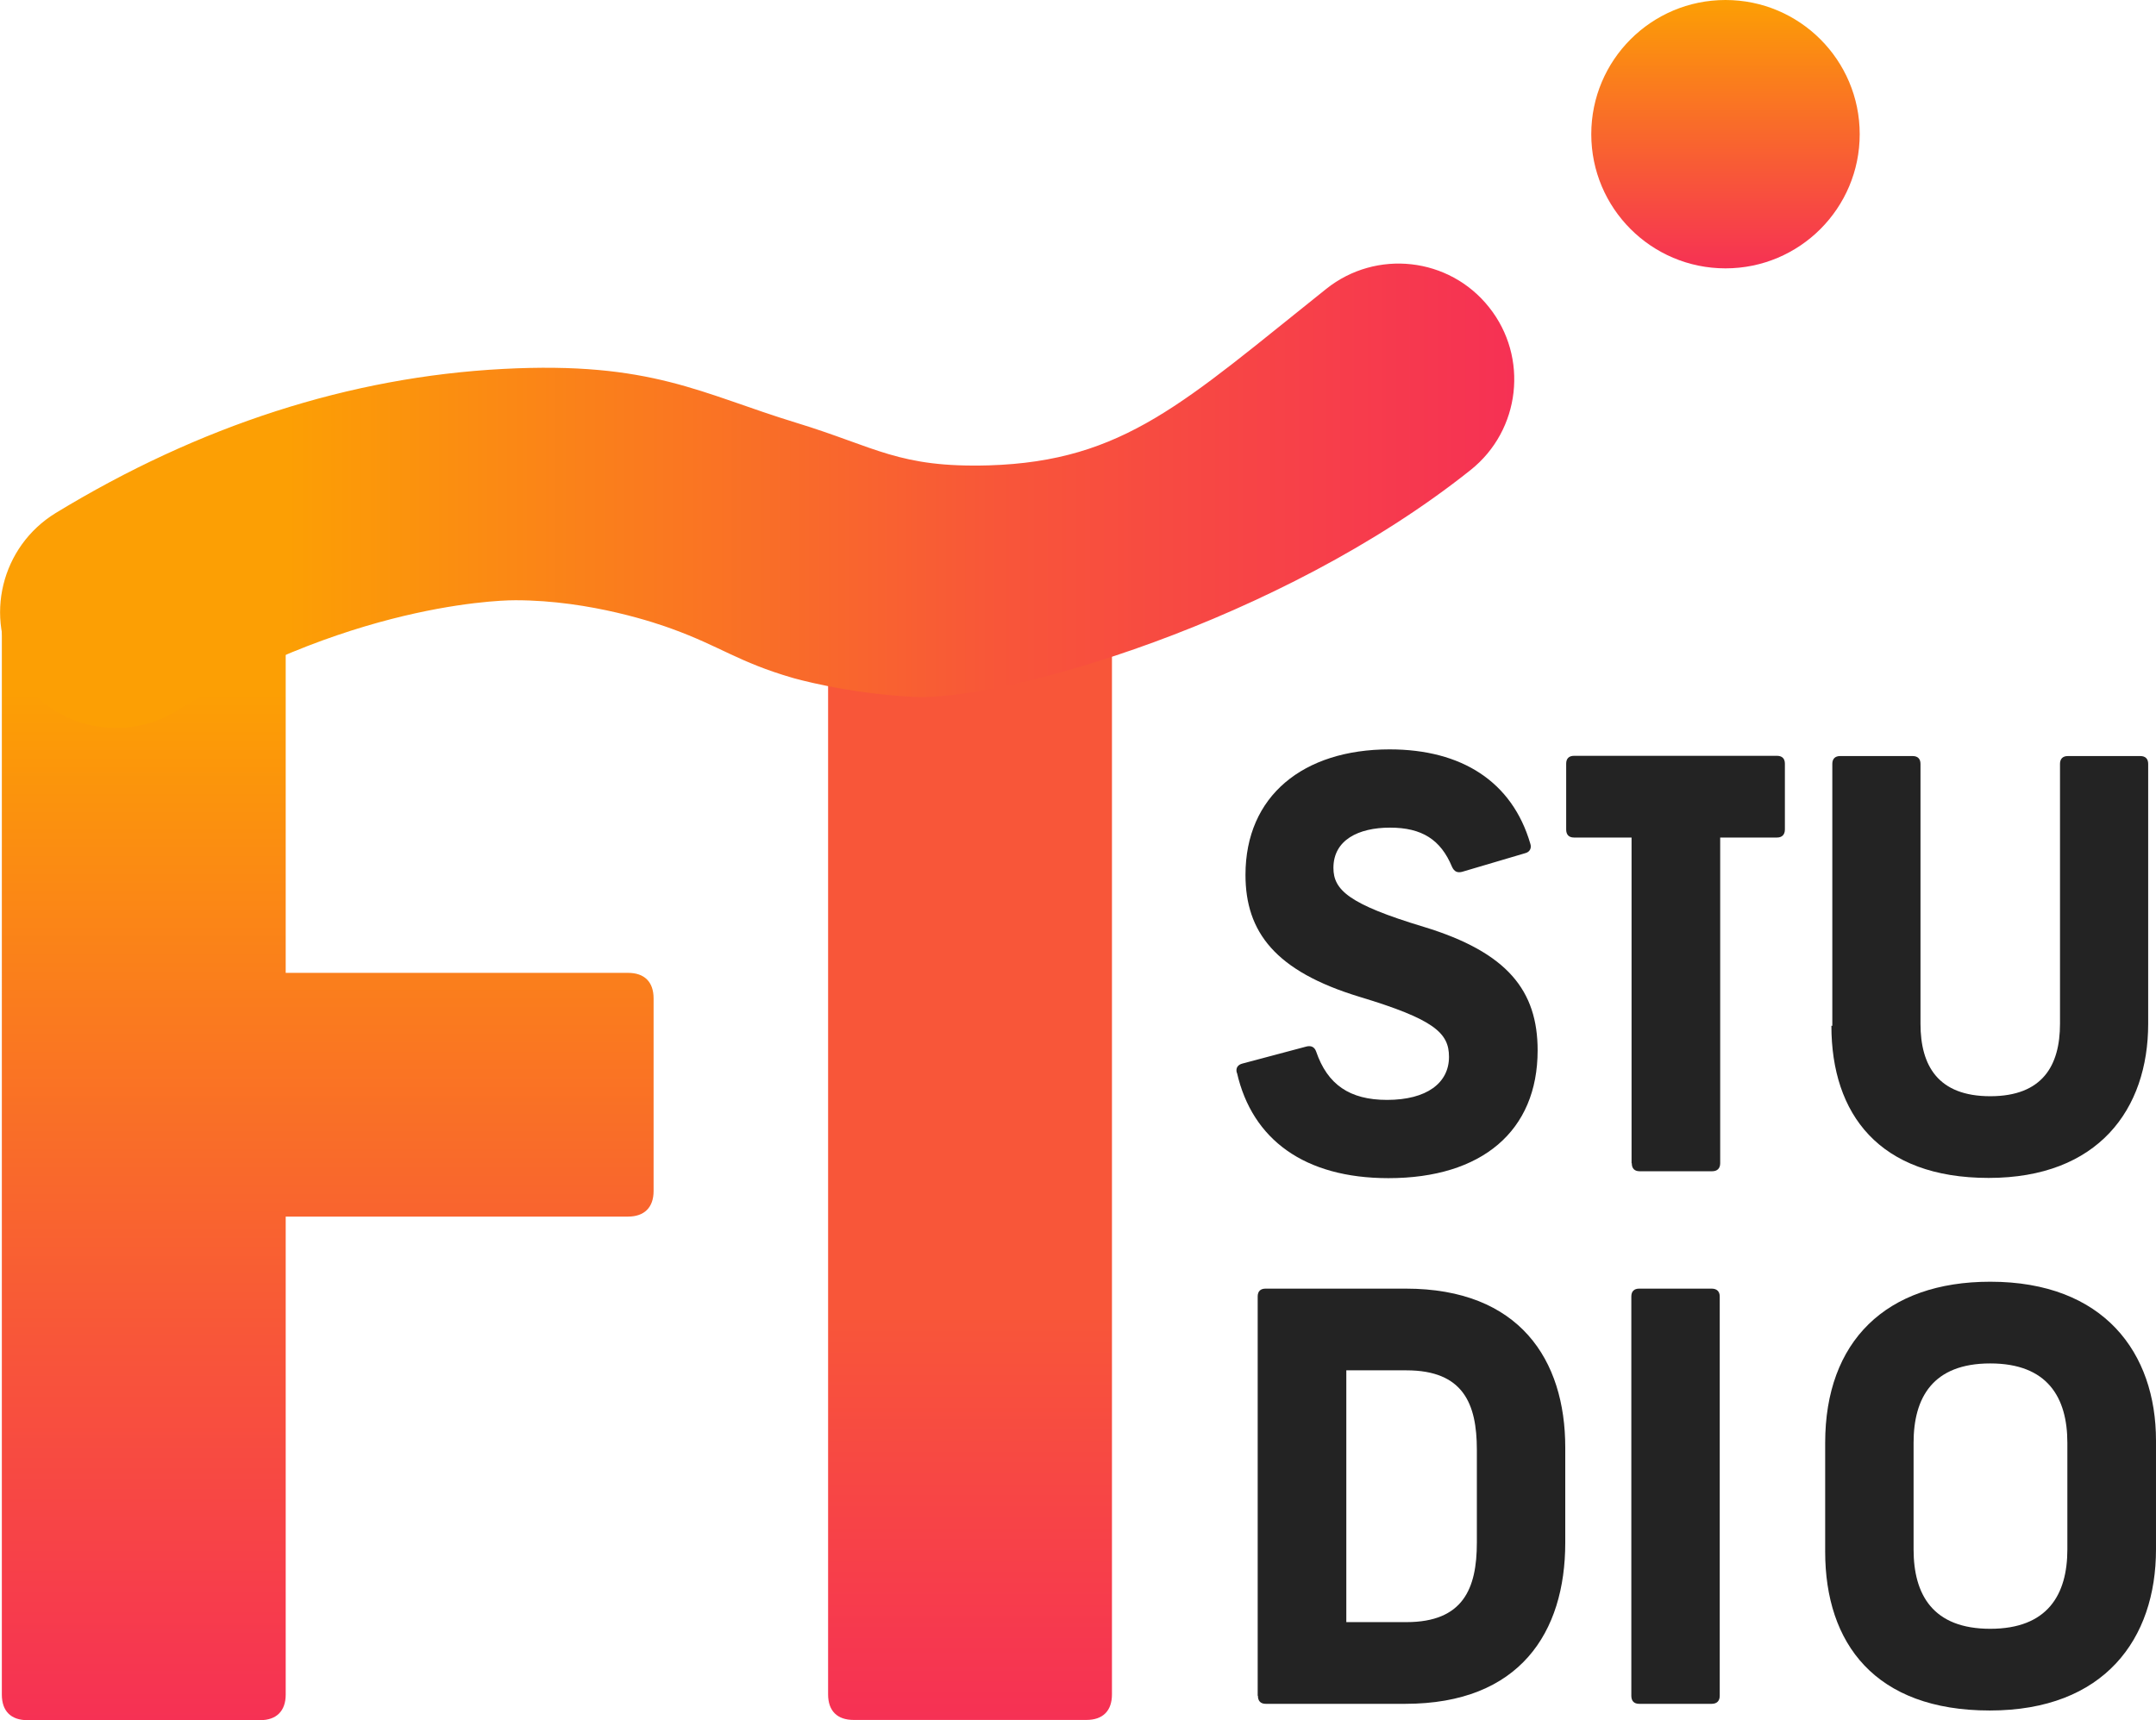
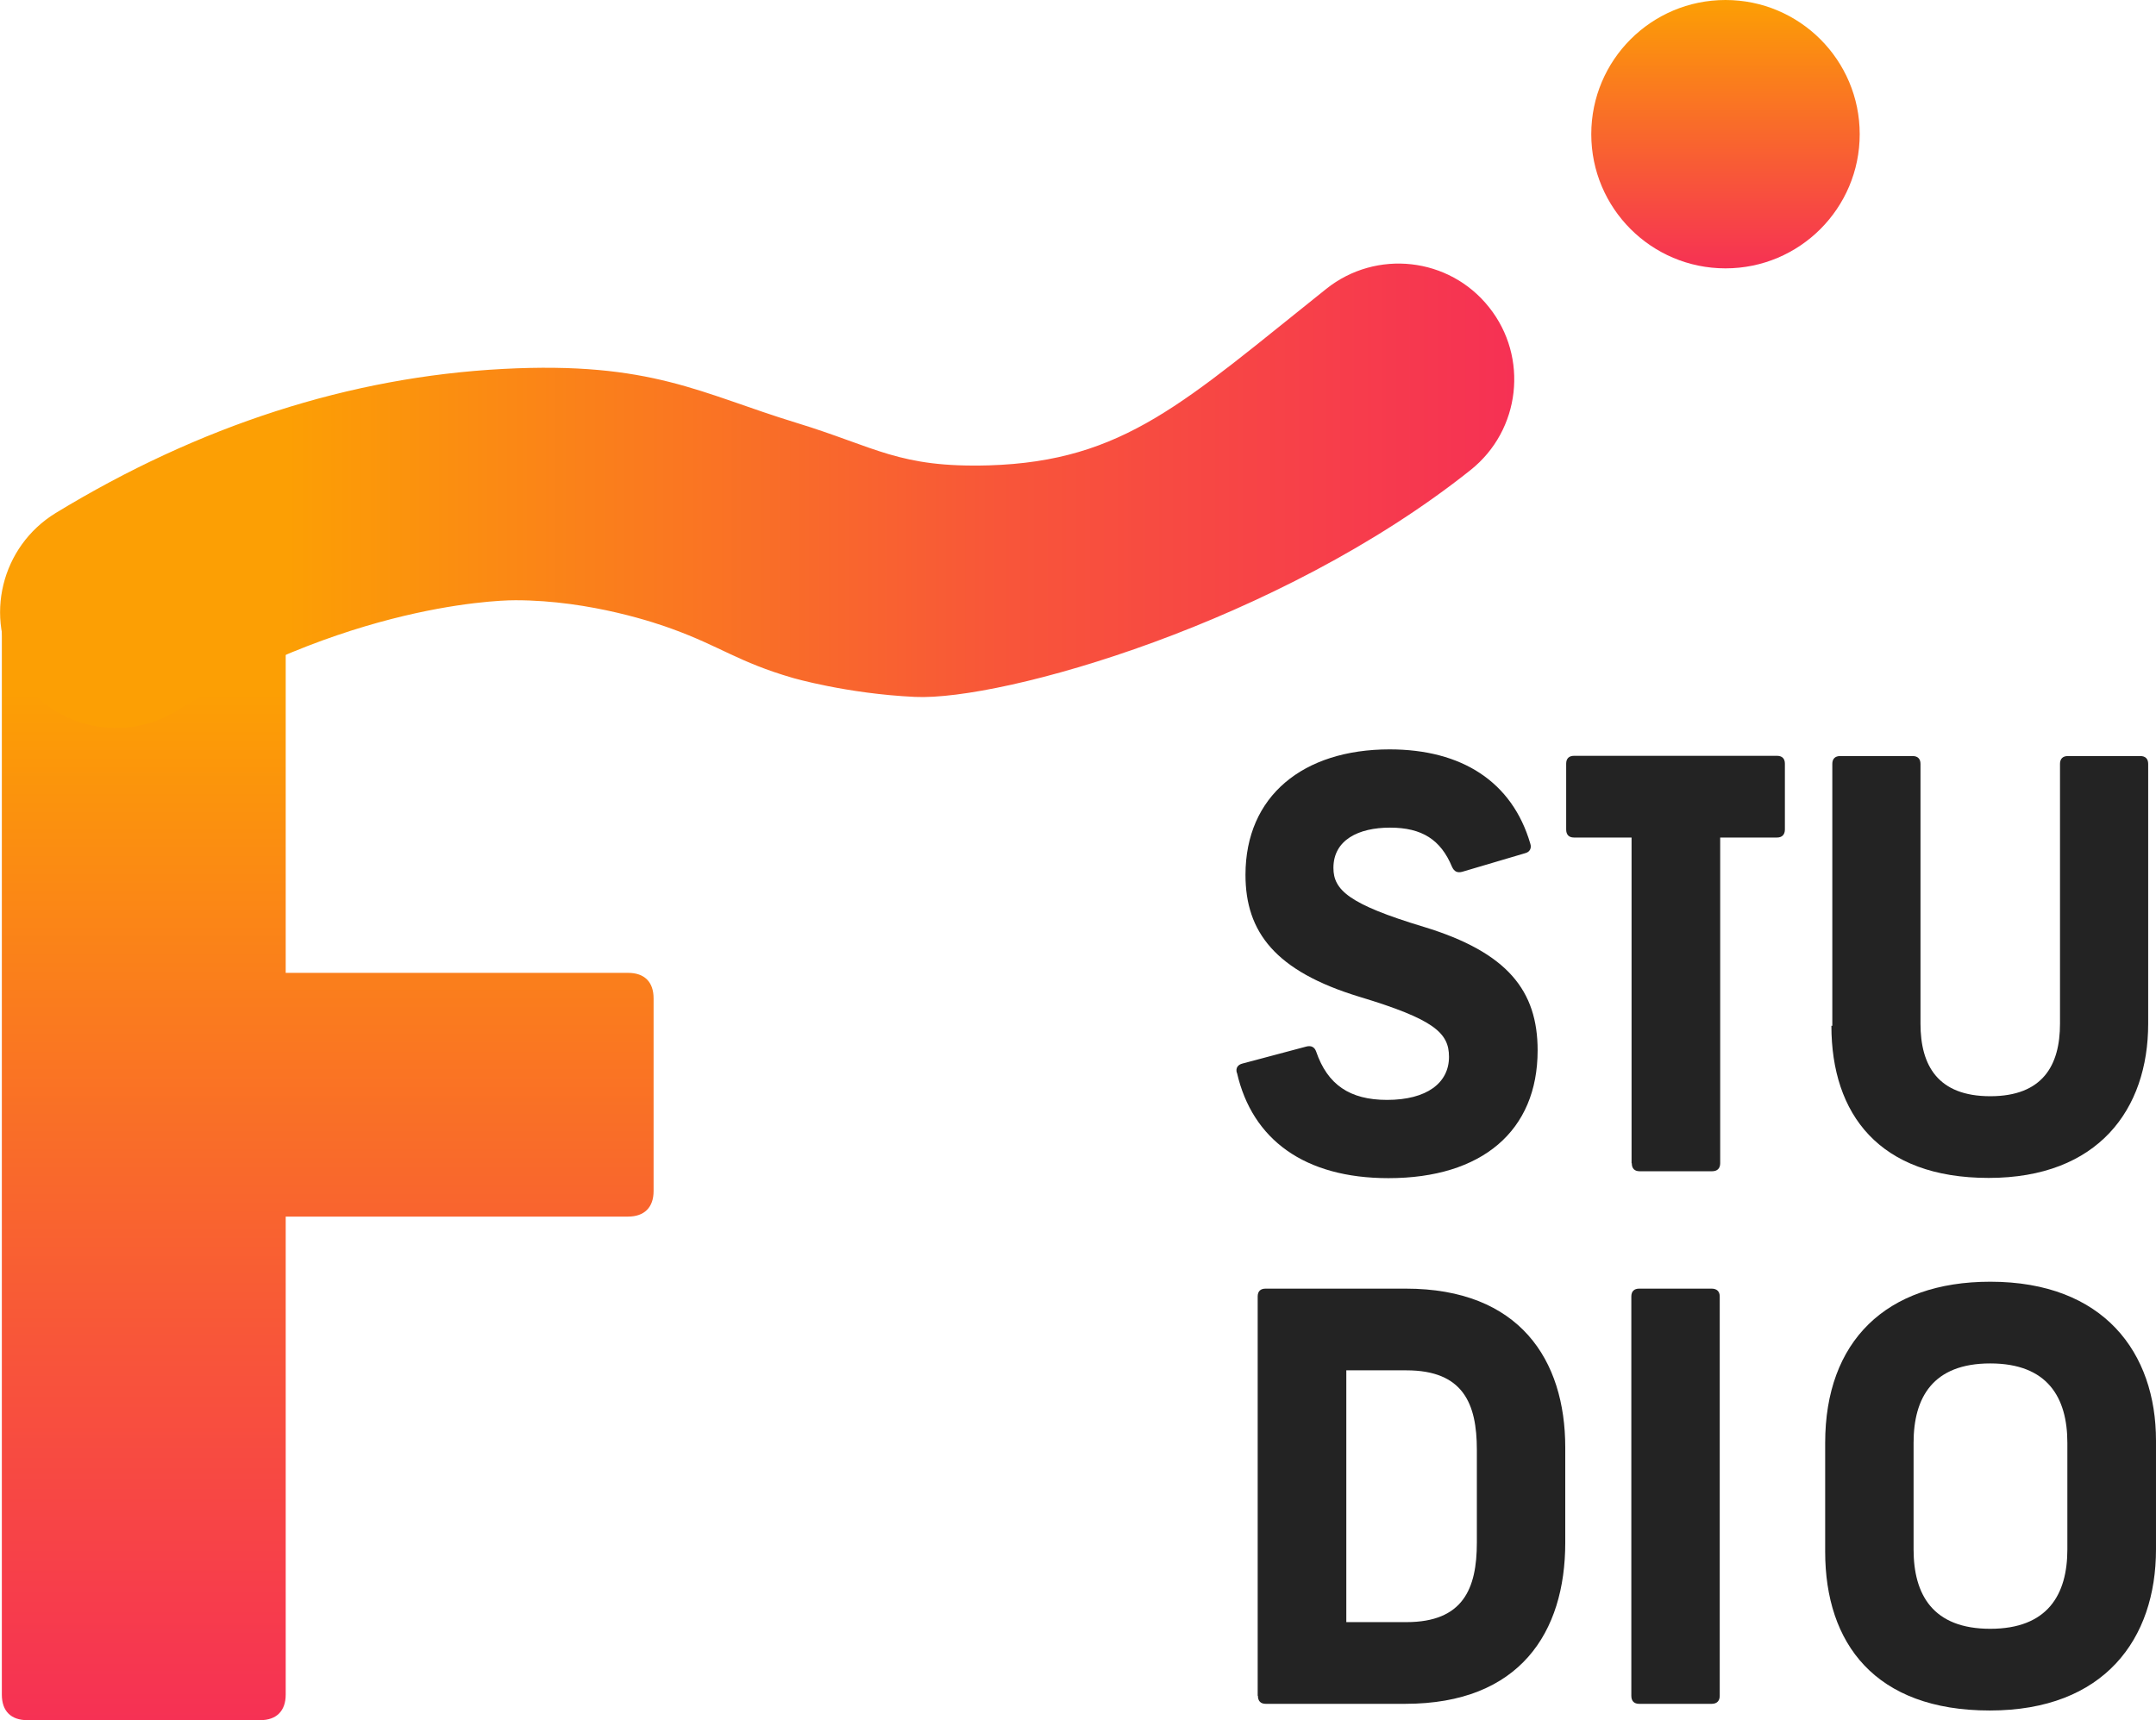
<svg xmlns="http://www.w3.org/2000/svg" id="_レイヤー_2" viewBox="0 0 93.65 74.74">
  <defs>
    <style>.cls-1{fill:url(#_名称未設定グラデーション_4);}.cls-2{fill:#232323;}.cls-3{fill:url(#_名称未設定グラデーション_2);}.cls-4{fill:url(#_名称未設定グラデーション);}.cls-5{fill:url(#_名称未設定グラデーション_3);}</style>
    <linearGradient id="_名称未設定グラデーション" x1="14.23" y1="49.82" x2="14.23" y2="1.26" gradientTransform="translate(0 76) scale(1 -1)" gradientUnits="userSpaceOnUse">
      <stop offset=".08" stop-color="#fc9f04" />
      <stop offset=".66" stop-color="#f85639" />
      <stop offset="1" stop-color="#f63154" />
    </linearGradient>
    <linearGradient id="_名称未設定グラデーション_2" x1="42.13" y1="53.06" x2="42.13" y2="1.27" gradientTransform="translate(0 76) scale(1 -1)" gradientUnits="userSpaceOnUse">
      <stop offset="0" stop-color="#f85639" />
      <stop offset=".66" stop-color="#f85639" />
      <stop offset="1" stop-color="#f63154" />
    </linearGradient>
    <linearGradient id="_名称未設定グラデーション_3" x1="74.95" y1="76" x2="74.95" y2="64.34" gradientTransform="translate(0 76) scale(1 -1)" gradientUnits="userSpaceOnUse">
      <stop offset="0" stop-color="#fc9f04" />
      <stop offset=".66" stop-color="#f85639" />
      <stop offset="1" stop-color="#f63154" />
    </linearGradient>
    <linearGradient id="_名称未設定グラデーション_4" x1="0" y1="54.46" x2="65.77" y2="54.46" gradientTransform="translate(0 76) scale(1 -1)" gradientUnits="userSpaceOnUse">
      <stop offset=".19" stop-color="#fc9f04" />
      <stop offset=".66" stop-color="#f85639" />
      <stop offset="1" stop-color="#f63154" />
    </linearGradient>
  </defs>
  <g id="_レイヤー_2-2">
    <g id="_レイヤー_1-2">
      <path class="cls-4" d="m12.41,28.06v14.21h14.87c.71,0,1.11.39,1.11,1.11v8.37c0,.71-.4,1.11-1.11,1.11h-14.87v20.77c0,.71-.4,1.11-1.11,1.11H1.19c-.71,0-1.11-.39-1.11-1.11V27.29c0-.71.39-1.11,1.11-1.11" />
-       <path class="cls-3" d="m48.3,22.94v50.68c0,.71-.39,1.11-1.11,1.11h-10.11c-.71,0-1.11-.39-1.11-1.11V27.06" />
      <circle class="cls-5" cx="74.95" cy="5.83" r="5.83" />
      <path class="cls-1" d="m5.04,31.63c-1.7,0-3.36-.86-4.3-2.42-1.45-2.37-.69-5.47,1.68-6.92,6.24-3.8,12.78-5.91,19.43-6.26,6.46-.34,8.61,1.08,12.74,2.34,3.47,1.06,4.45,1.96,8.36,1.85,5.89-.18,8.49-2.75,14.66-7.67,2.17-1.73,5.34-1.38,7.07.8,1.73,2.17,1.37,5.34-.8,7.07-8.33,6.64-20.35,10.04-24.14,9.86-2.97-.14-5.32-.83-5.32-.83-2.34-.68-3.14-1.37-5.24-2.13-.57-.21-3.5-1.24-6.79-1.24,0,0-6.69-.09-14.73,4.81-.82.5-1.72.74-2.61.74h-.01Z" />
      <path class="cls-2" d="m53.72,46.6c-.05-.2.05-.34.25-.39l2.78-.74c.2-.05.35.02.42.22.49,1.43,1.45,2.1,3.08,2.1,1.73,0,2.69-.74,2.69-1.87,0-1.04-.64-1.63-3.89-2.61-3.65-1.11-4.95-2.81-4.95-5.3,0-3.43,2.51-5.45,6.26-5.45,3.13,0,5.32,1.4,6.11,4.09.07.2-.02.37-.22.42l-2.74.81c-.2.05-.34,0-.44-.22-.49-1.18-1.31-1.7-2.69-1.7s-2.46.54-2.46,1.75c0,.96.67,1.58,3.92,2.56,3.65,1.11,4.95,2.78,4.95,5.37,0,3.5-2.42,5.55-6.48,5.55-3.65,0-5.92-1.68-6.58-4.58h-.01Z" />
      <path class="cls-2" d="m70.87,50.54v-14.15h-2.5c-.22,0-.34-.12-.34-.35v-2.86c0-.22.12-.34.34-.34h8.82c.22,0,.34.12.34.34v2.86c0,.22-.12.35-.34.35h-2.47v14.15c0,.22-.12.35-.35.35h-3.15c-.22,0-.34-.12-.34-.35h-.01Z" />
      <path class="cls-2" d="m79.59,44.58v-11.39c0-.22.12-.34.34-.34h3.15c.22,0,.34.12.34.34v11.29c0,1.82.76,3.15,3.03,3.15s3.03-1.33,3.03-3.15v-11.29c0-.22.12-.34.34-.34h3.15c.22,0,.34.12.34.34v11.29c0,3.72-2.17,6.7-6.93,6.7s-6.83-2.78-6.83-6.61h.04Z" />
      <path class="cls-2" d="m54.63,73.68v-17.35c0-.22.12-.34.34-.34h6.09c4.95,0,6.93,3.1,6.93,6.9v4.14c0,3.89-1.97,7-6.95,7h-6.06c-.22,0-.34-.12-.34-.35h0Zm6.46-3.2c2.46,0,3.06-1.45,3.06-3.45v-4.04c0-2-.59-3.45-3.06-3.45h-2.61v10.94h2.61Z" />
      <path class="cls-2" d="m70.86,73.68v-17.35c0-.22.12-.34.34-.34h3.15c.22,0,.35.12.35.34v17.35c0,.22-.12.35-.35.35h-3.15c-.22,0-.34-.12-.34-.35Z" />
      <path class="cls-2" d="m79.28,67.42v-4.73c0-4.41,2.64-7,7.17-7,4.95,0,7.2,3.1,7.2,6.9v4.73c0,3.89-2.24,7-7.22,7s-7.15-2.91-7.15-6.9Zm7.17,3.35c2.49,0,3.35-1.48,3.35-3.45v-4.63c0-1.97-.86-3.45-3.35-3.45s-3.33,1.48-3.33,3.45v4.63c0,1.97.84,3.45,3.33,3.45Z" />
    </g>
  </g>
</svg>